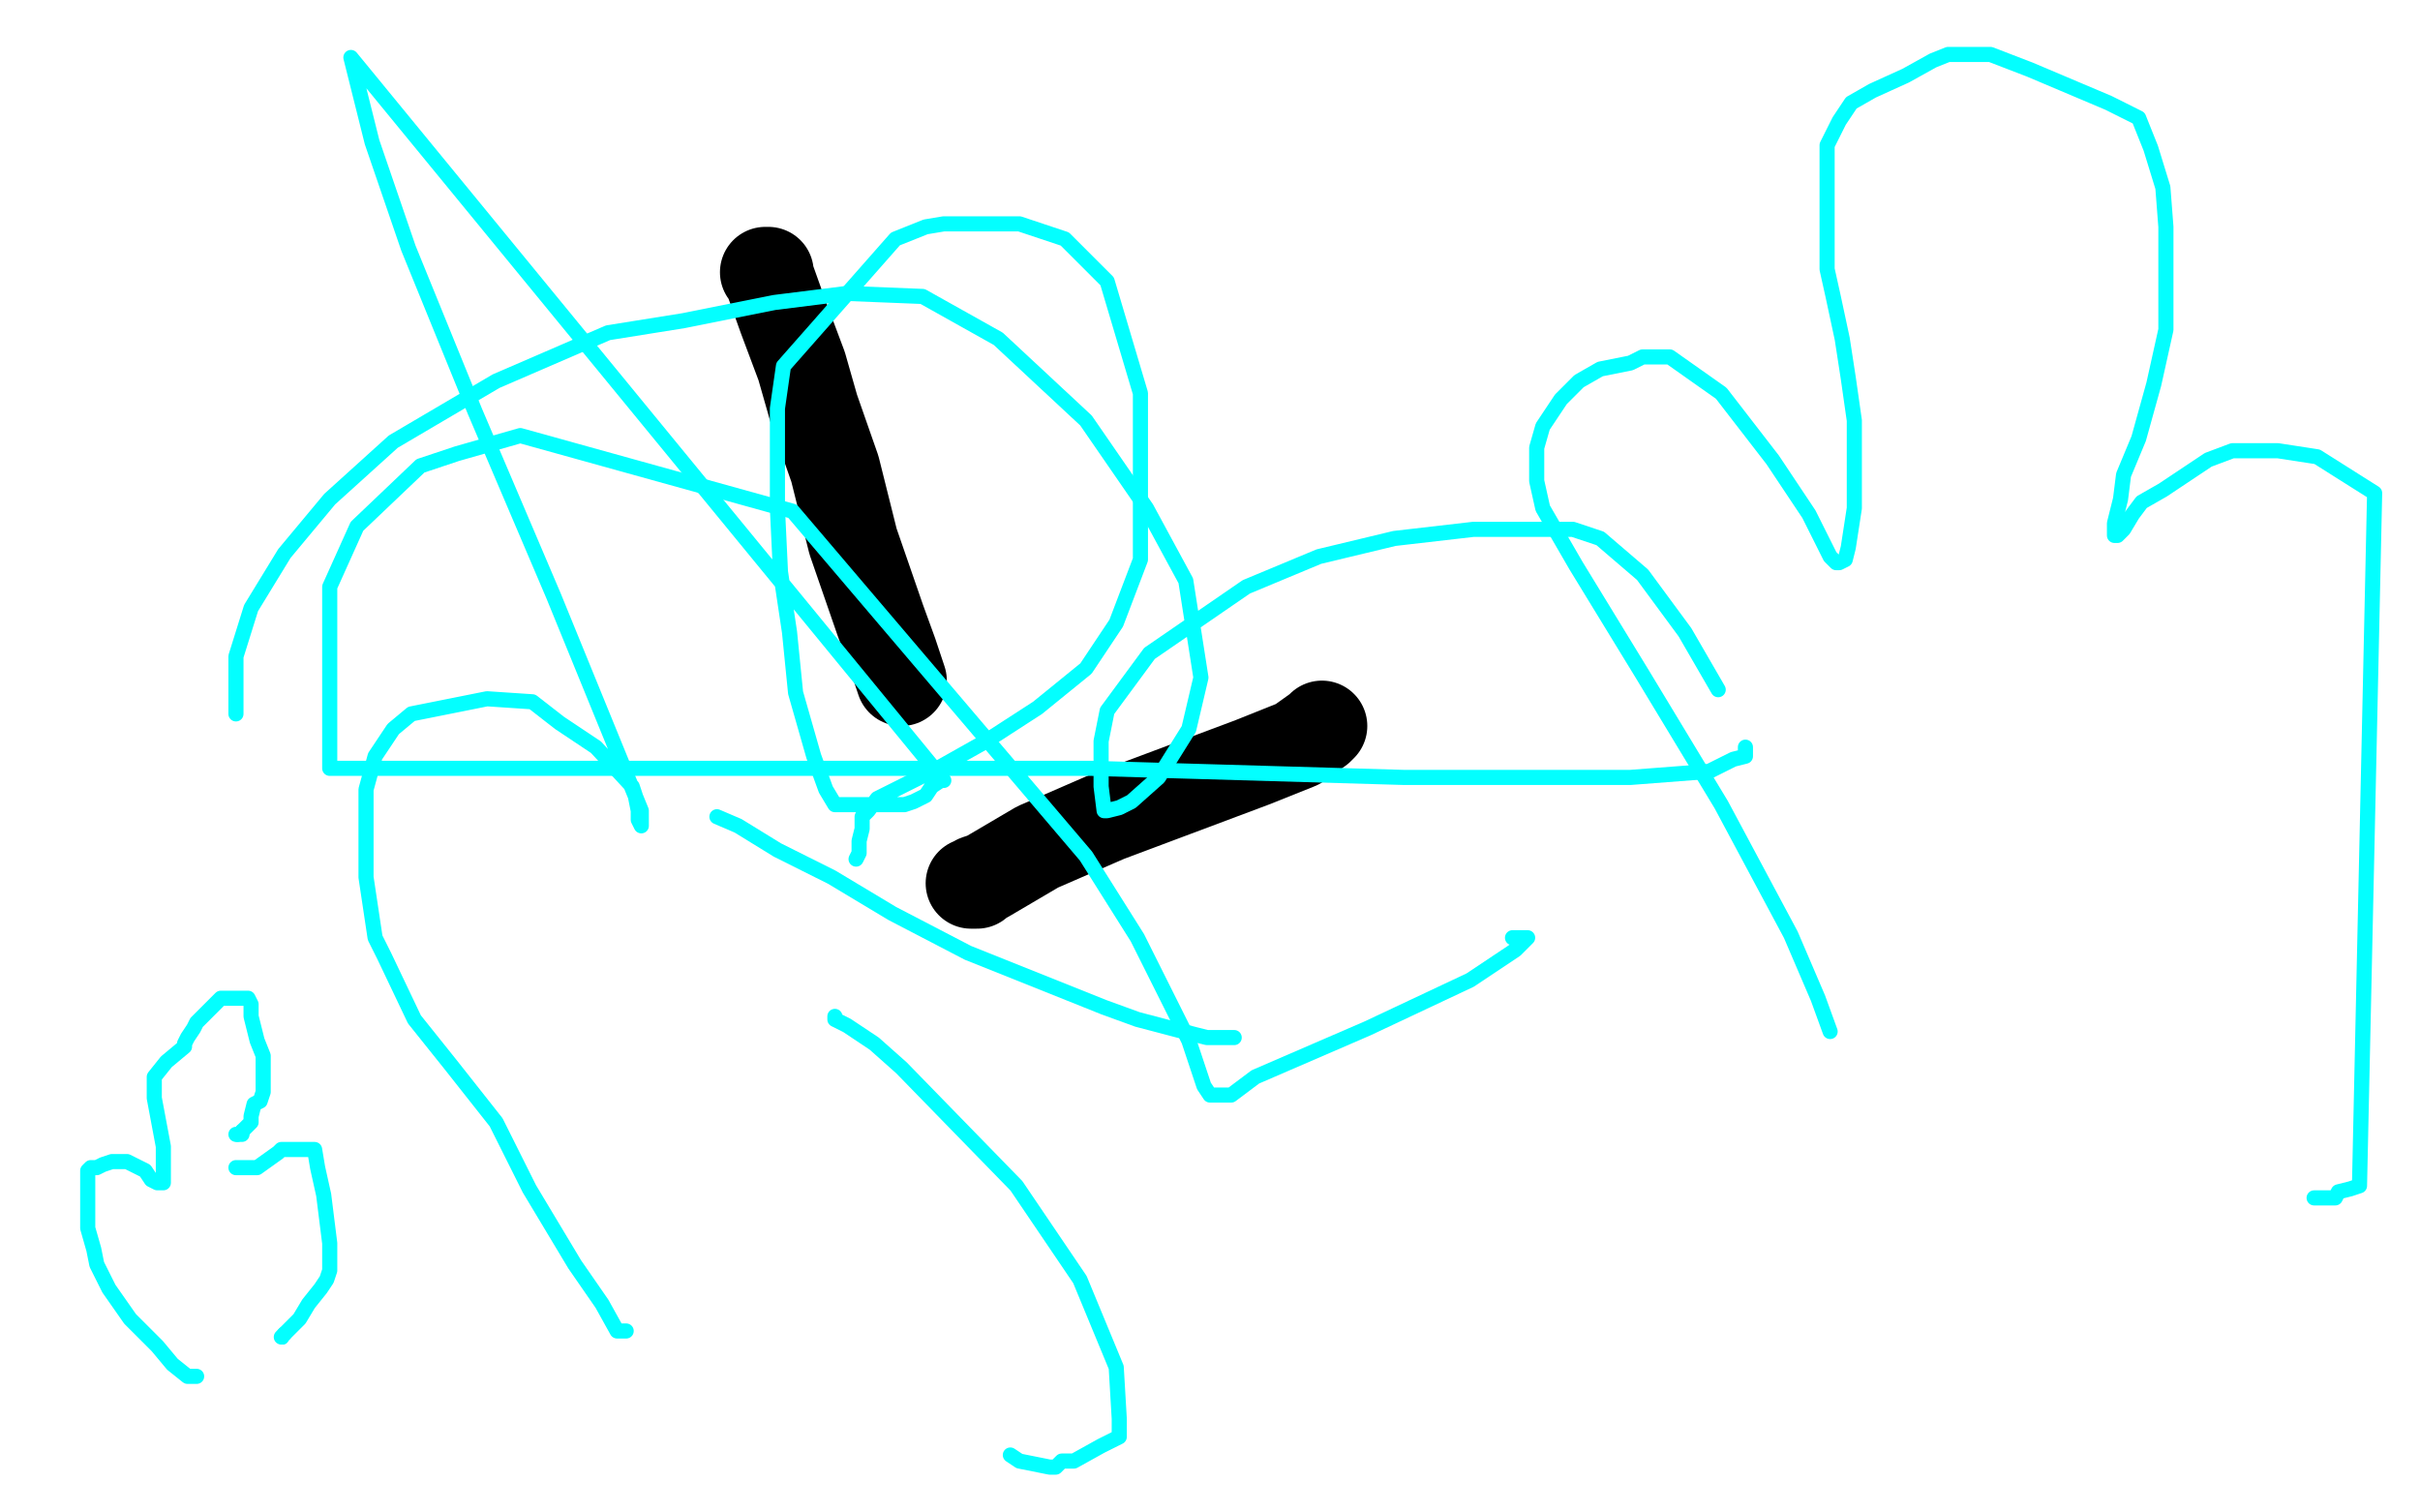
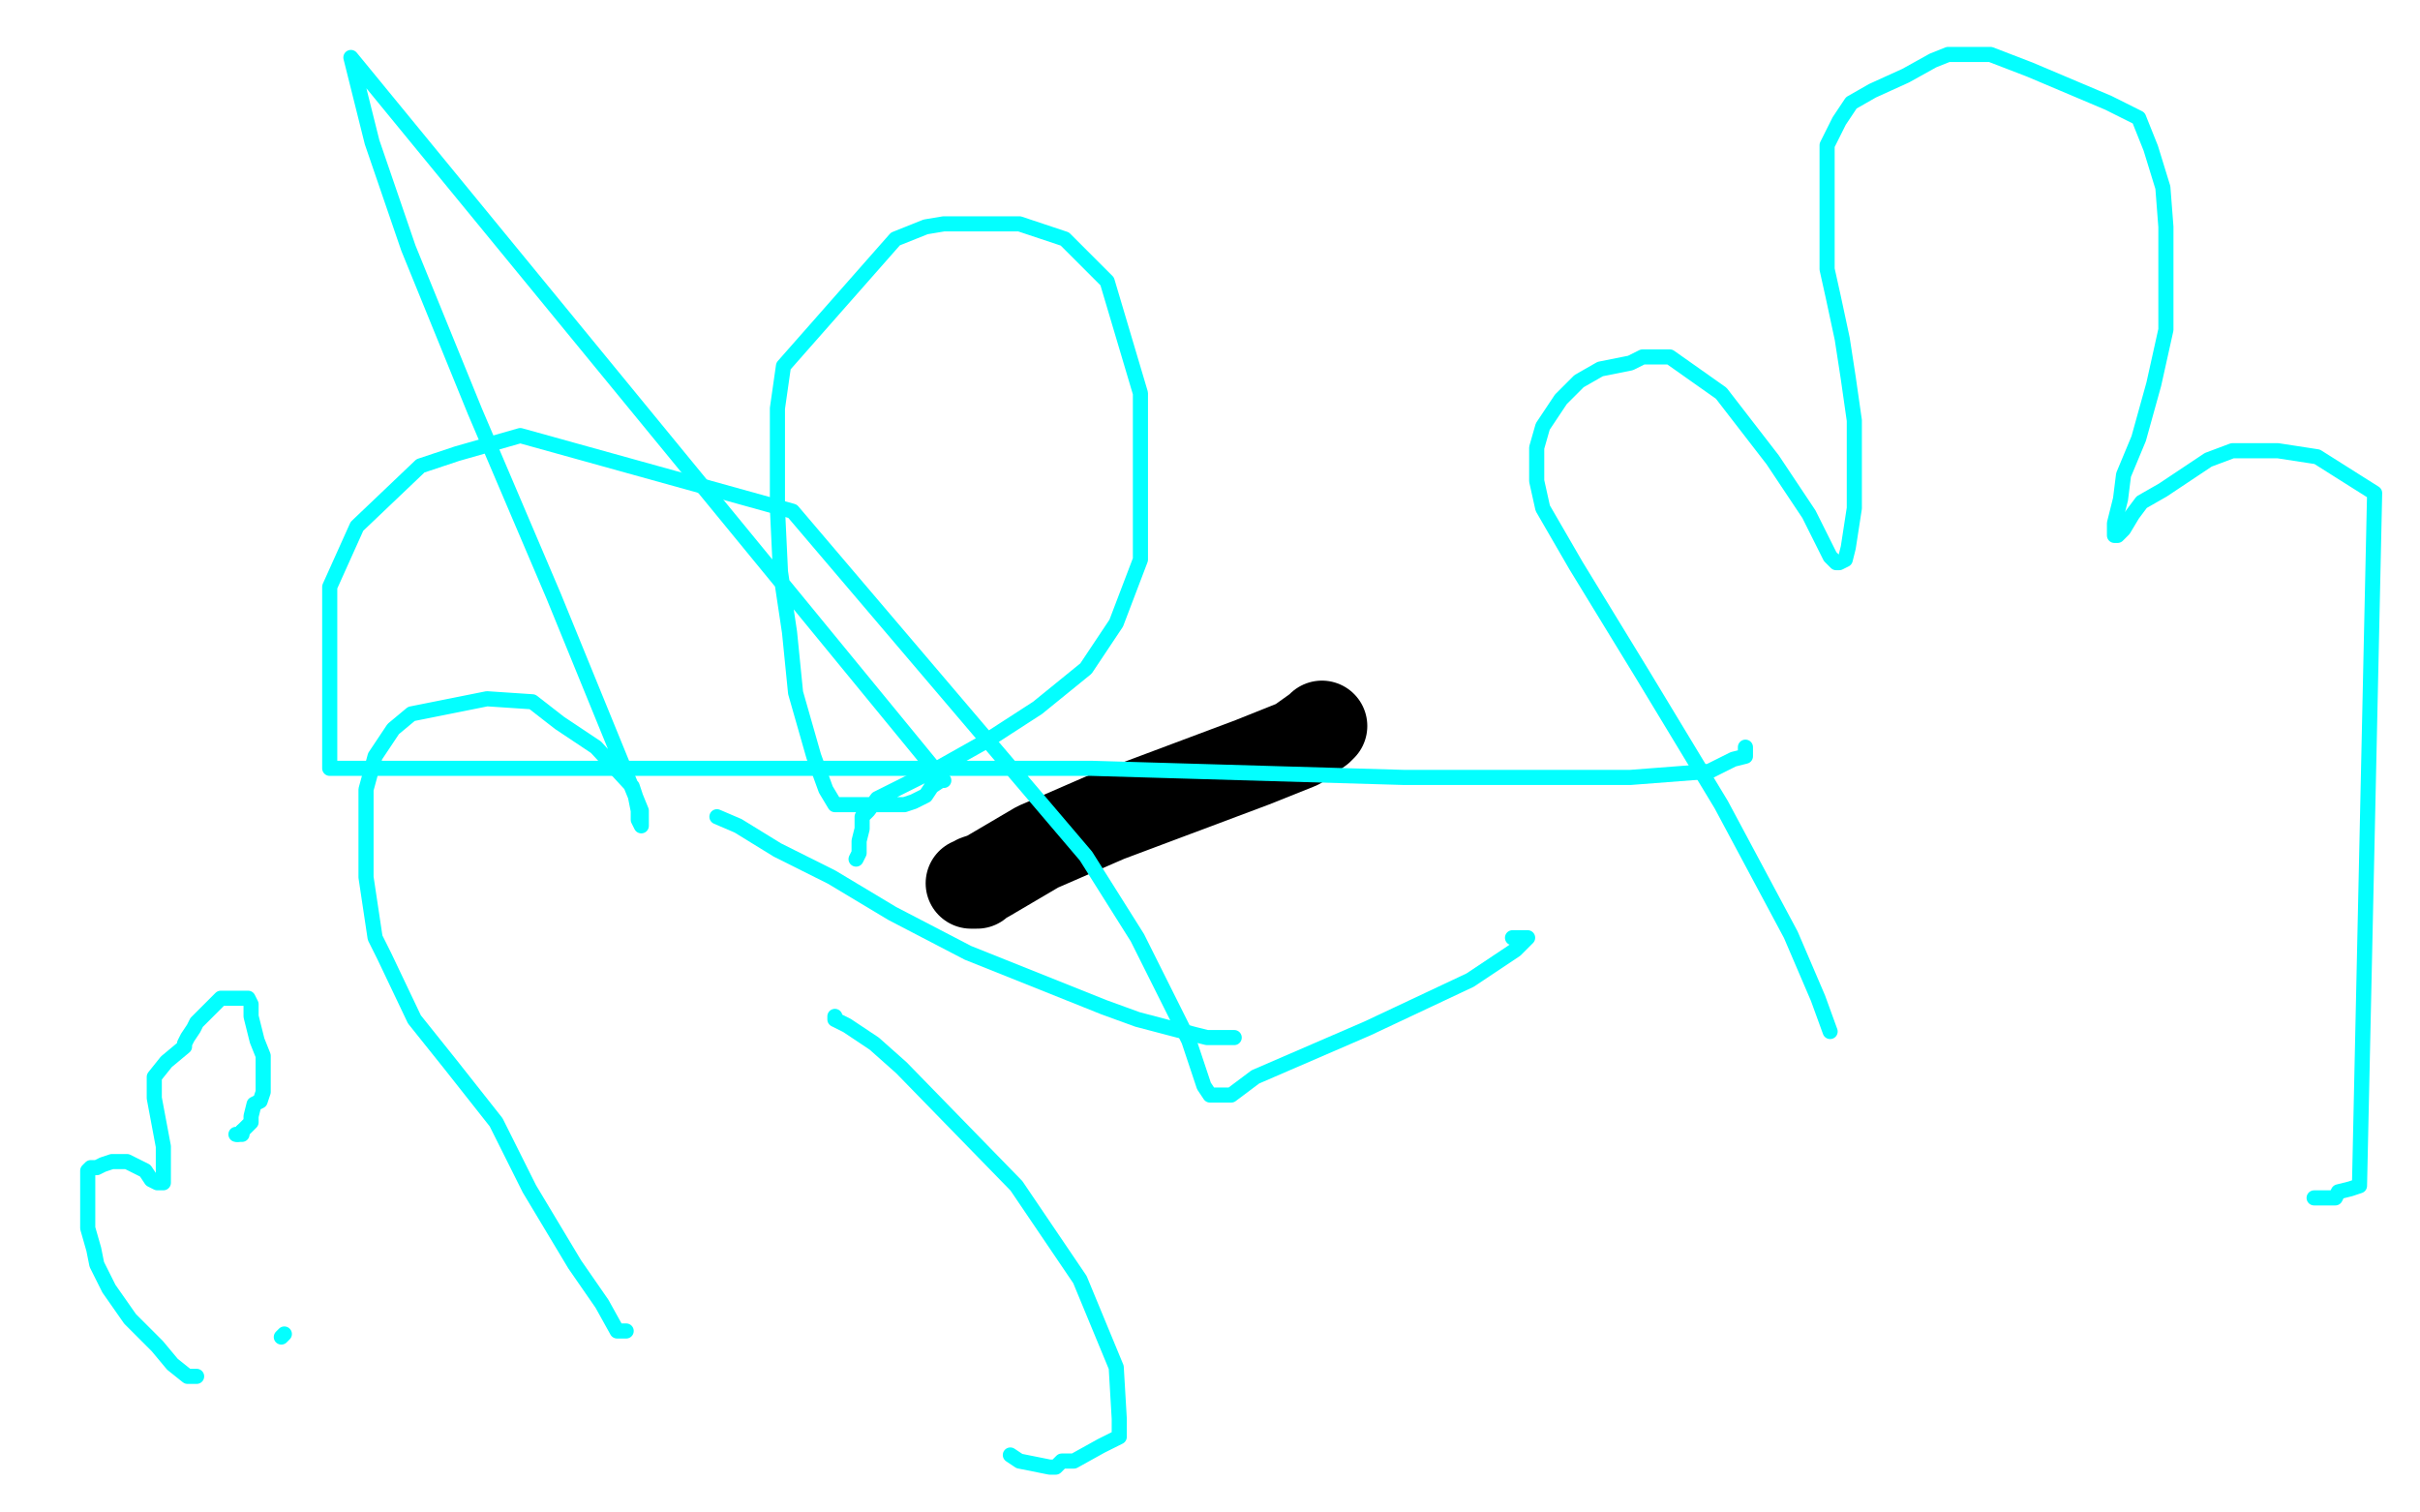
<svg xmlns="http://www.w3.org/2000/svg" width="800" height="500" version="1.1" style="stroke-antialiasing: false">
  <desc>This SVG has been created on https://colorillo.com/</desc>
  <rect x="0" y="0" width="800" height="500" style="fill: rgb(255,255,255); stroke-width:0" />
-   <polyline points="253,90 254,90 254,90 254,91 254,91 259,105 259,105 265,121 265,121 269,135 269,135 276,155 276,155 282,179 282,179 291,205 295,216 298,225" style="fill: none; stroke: #000000; stroke-width: 30; stroke-linejoin: round; stroke-linecap: round; stroke-antialiasing: false; stroke-antialias: 0; opacity: 1.0" />
  <polyline points="321,292 323,292 323,292 323,291 323,291 326,290 326,290 343,280 343,280 366,270 366,270 390,261 390,261 414,252 414,252 429,246 429,246 436,241 437,240" style="fill: none; stroke: #000000; stroke-width: 30; stroke-linejoin: round; stroke-linecap: round; stroke-antialiasing: false; stroke-antialias: 0; opacity: 1.0" />
  <polyline points="237,270 244,273 244,273 257,281 257,281 275,290 275,290 295,302 295,302 320,315 320,315 345,325 345,325 365,333 365,333 376,337 376,337 395,342 399,343 406,343 408,343" style="fill: none; stroke: #03ffff; stroke-width: 5; stroke-linejoin: round; stroke-linecap: round; stroke-antialiasing: false; stroke-antialias: 0; opacity: 1.0" />
-   <polyline points="78,236 78,230 78,230 78,223 78,223 78,217 78,217 83,201 83,201 94,183 94,183 109,165 109,165 130,146 130,146 164,126 164,126 201,110 201,110 226,106 256,100 280,97 305,98 330,112 359,139 379,168 392,192 397,224 393,241 383,257 374,265 370,267 366,268 365,268 364,260 364,252 364,245 366,235 380,216 412,194 436,184 461,178 487,175 510,175 520,175 529,178 543,190 557,209 568,228" style="fill: none; stroke: #03ffff; stroke-width: 5; stroke-linejoin: round; stroke-linecap: round; stroke-antialiasing: false; stroke-antialias: 0; opacity: 1.0" />
  <polyline points="577,247 577,250 577,250 573,251 573,251 565,255 565,255 539,257 539,257 464,257 464,257 361,254 361,254 247,254 247,254 167,254 167,254 119,254 110,254 109,254 109,249 109,237 109,226 109,214 109,194 118,174 139,154 151,150 172,144 262,169 359,283 376,310 393,344 398,359 400,362 407,362 415,356 452,340 486,324 501,314 505,310 504,310 502,310 500,310" style="fill: none; stroke: #03ffff; stroke-width: 5; stroke-linejoin: round; stroke-linecap: round; stroke-antialiasing: false; stroke-antialias: 0; opacity: 1.0" />
  <polyline points="605,341 601,330 601,330 592,309 592,309 569,266 569,266 543,223 543,223 521,187 521,187 510,168 510,168 508,159 508,159 508,154 508,148 510,141 516,132 522,126 529,122 539,120 543,118 547,118 552,118 569,130 586,152 598,170 605,184 606,185 607,186 608,186 610,185 611,181 613,168 613,153 613,139 611,125 609,112 606,98 604,89 604,75 604,66 604,54 604,48 608,40 612,34 619,30 630,25 639,20 644,18 650,18 658,18 671,23 697,34 707,39 711,49 715,62 716,75 716,90 716,109 712,127 707,145 702,157 701,165 699,173 699,177 700,177 702,175 705,170 708,166 715,162 730,152 738,149 743,149 747,149 753,149 766,151 785,163 780,392 777,393 773,394 772,396 769,396 768,396 765,396" style="fill: none; stroke: #03ffff; stroke-width: 5; stroke-linejoin: round; stroke-linecap: round; stroke-antialiasing: false; stroke-antialias: 0; opacity: 1.0" />
  <polyline points="207,440 204,440 204,440 199,431 199,431 190,418 190,418 175,393 175,393 164,371 164,371 149,352 149,352 137,337 137,337 127,316 124,310 121,290 121,275 121,261 124,250 130,241 136,236 161,231 176,232 185,239 197,247 209,260 210,263 211,268 211,271 212,273 212,268 212,268 183,197 183,197 157,136 157,136 135,82 135,82 123,47 123,47 116,19 116,19 312,258 311,258 308,260 306,263 302,265 299,266 290,266 283,266 279,266 278,266 276,266 276,266 273,261 273,261 269,250 269,250 263,229 263,229 261,209 261,209 258,189 258,189 257,168 257,168 257,152 257,135 259,121 296,79 306,75 312,74 318,74 325,74 337,74 352,79 366,93 377,130 377,144 377,185 369,206 359,221 343,234 326,245 310,254 298,260 290,264 287,268 285,270 285,273 285,274 284,278 284,282 283,284" style="fill: none; stroke: #03ffff; stroke-width: 5; stroke-linejoin: round; stroke-linecap: round; stroke-antialiasing: false; stroke-antialias: 0; opacity: 1.0" />
  <polyline points="276,336 276,337 276,337 280,339 280,339 283,341 283,341 289,345 289,345 298,353 298,353 336,392 336,392 357,423 357,423 369,452 369,452 370,469 370,475 364,478 355,483 351,483 350,484 349,485 347,485 337,483 334,481" style="fill: none; stroke: #03ffff; stroke-width: 5; stroke-linejoin: round; stroke-linecap: round; stroke-antialiasing: false; stroke-antialias: 0; opacity: 1.0" />
  <polyline points="65,455 62,455 62,455 57,451 57,451 52,445 52,445 43,436 43,436 36,426 36,426 32,418 32,418 31,413 31,413 29,406 29,406 29,399 29,393 29,390 29,387 30,386 32,386 34,385 37,384 40,384 42,384 46,386 48,387 50,390 52,391 54,391 54,389 54,389 54,386 54,386 54,384 54,384 54,382 54,382 54,379 54,379 51,363 51,363 51,360 51,356 55,351 61,346 61,345 62,343 64,340 65,338 70,333 71,332 73,330 75,330 77,330 79,330 81,330 82,330 83,332 83,336 85,344 87,349 87,351 87,352 87,354 87,357 87,361 86,364 84,365 83,369 83,371 82,372 81,373 80,374" style="fill: none; stroke: #03ffff; stroke-width: 5; stroke-linejoin: round; stroke-linecap: round; stroke-antialiasing: false; stroke-antialias: 0; opacity: 1.0" />
  <circle cx="78.5" cy="375.5" r="2" style="fill: #03ffff; stroke-antialiasing: false; stroke-antialias: 0; opacity: 1.0" />
  <polyline points="80,374 80,375 78,375" style="fill: none; stroke: #03ffff; stroke-width: 5; stroke-linejoin: round; stroke-linecap: round; stroke-antialiasing: false; stroke-antialias: 0; opacity: 1.0" />
-   <polyline points="78,386 79,386 79,386 81,386 81,386 82,386 82,386 84,386 84,386 85,386 85,386 92,381 92,381 93,380 94,380 95,380 97,380 98,380 99,380 101,380 104,380 105,386 107,395 108,403 109,411 109,417 109,420 108,423 106,426 102,431 99,436 95,440 94,441" style="fill: none; stroke: #03ffff; stroke-width: 5; stroke-linejoin: round; stroke-linecap: round; stroke-antialiasing: false; stroke-antialias: 0; opacity: 1.0" />
-   <circle cx="93.5" cy="442.5" r="2" style="fill: #03ffff; stroke-antialiasing: false; stroke-antialias: 0; opacity: 1.0" />
  <polyline points="94,441 93,442" style="fill: none; stroke: #03ffff; stroke-width: 5; stroke-linejoin: round; stroke-linecap: round; stroke-antialiasing: false; stroke-antialias: 0; opacity: 1.0" />
</svg>